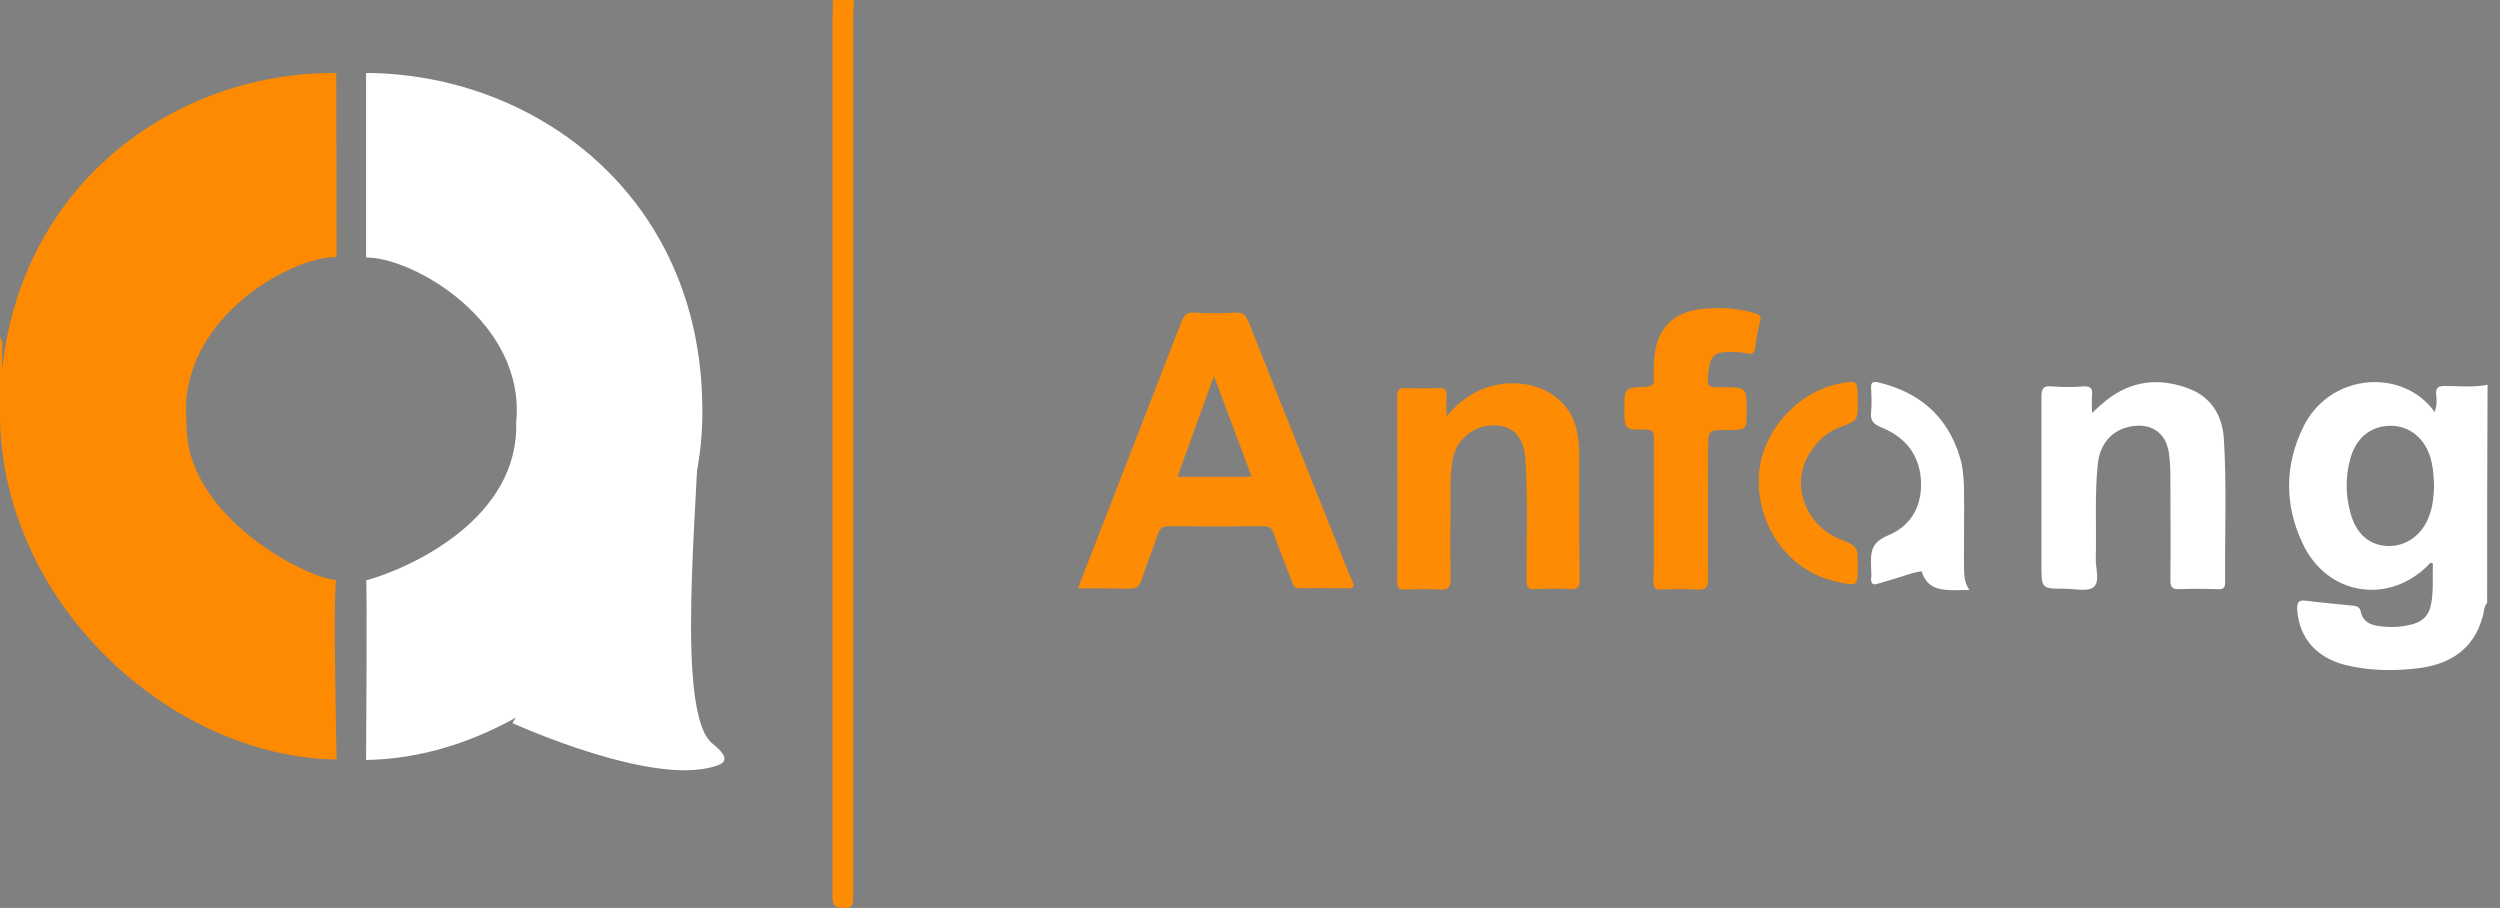
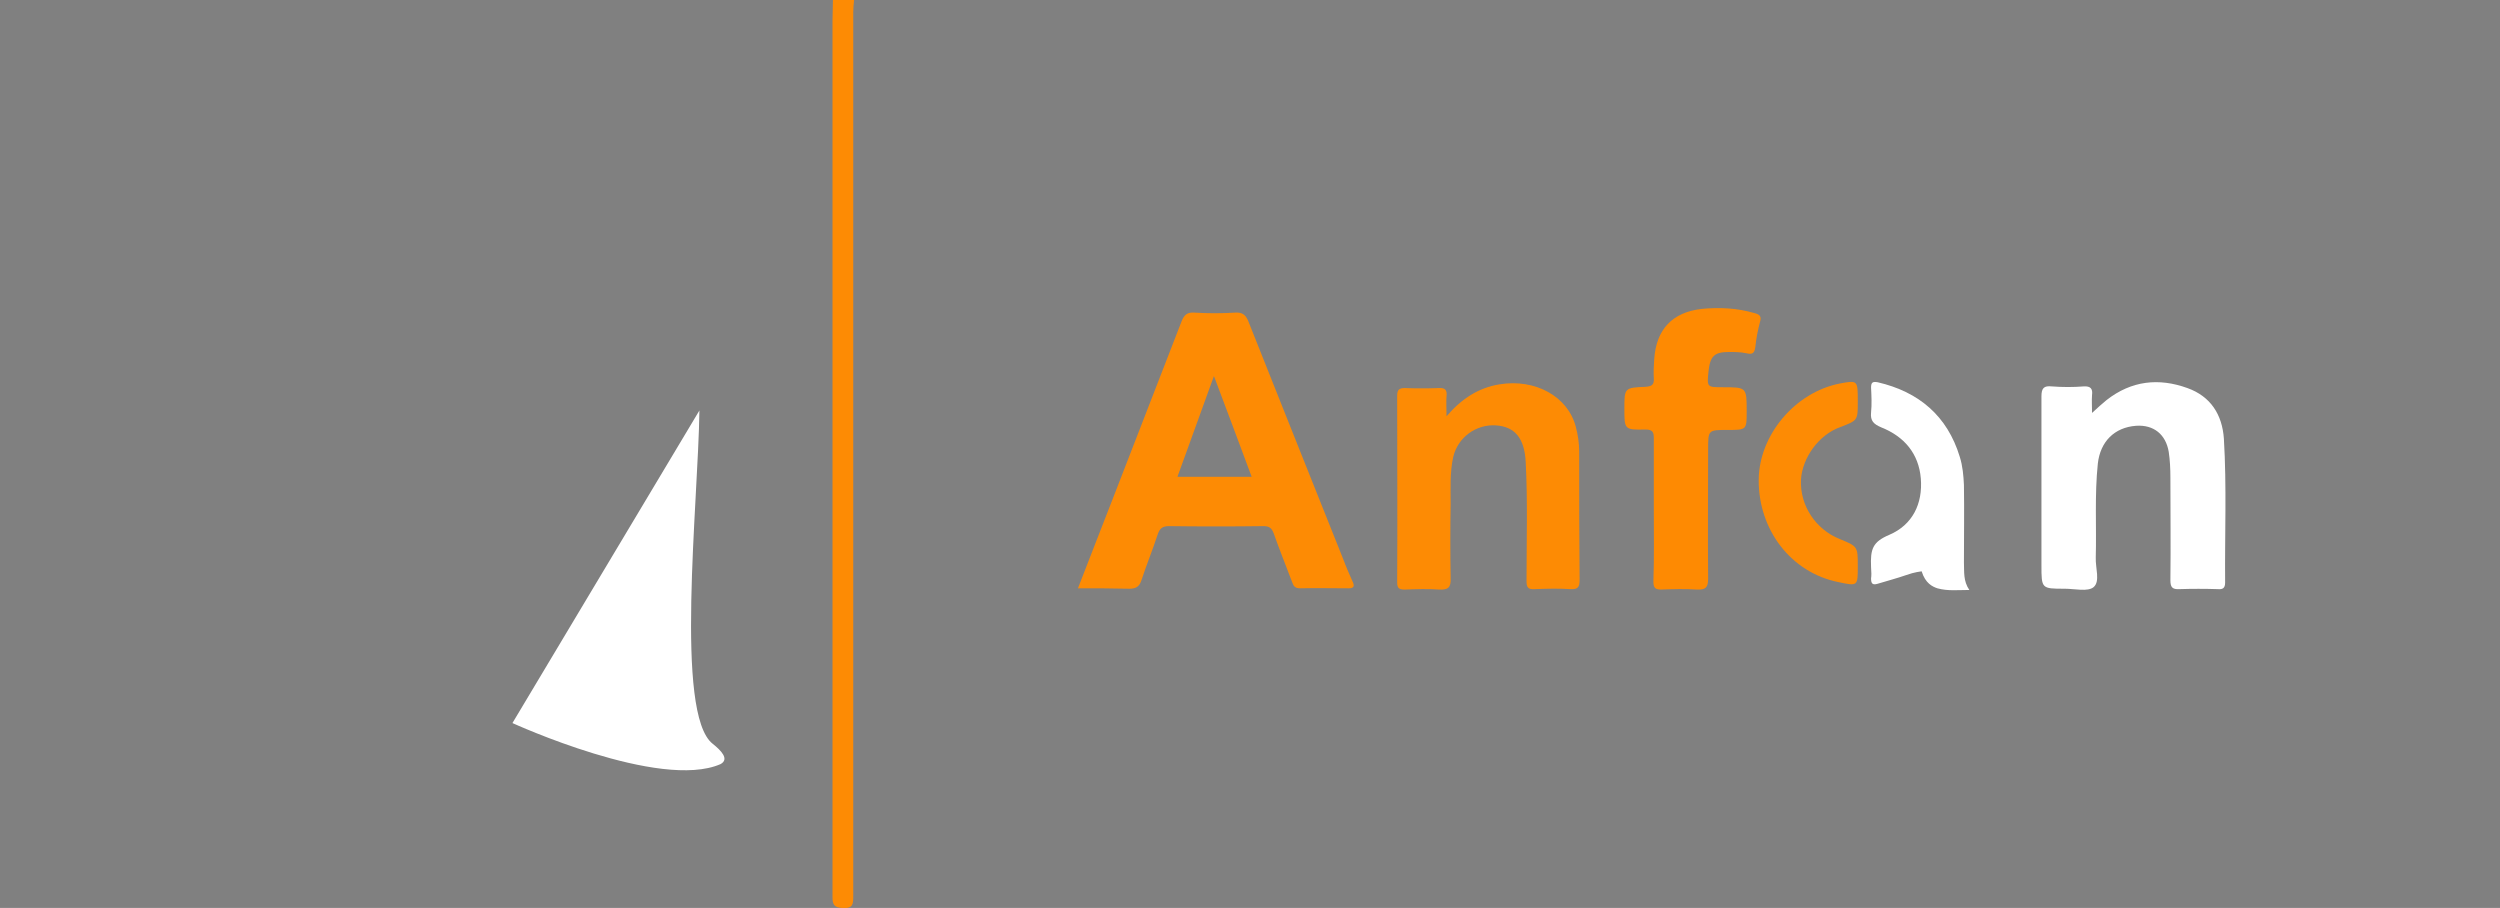
<svg xmlns="http://www.w3.org/2000/svg" version="1.1" id="Layer_1" x="0px" y="0px" viewBox="0 0 603 219" style="enable-background:new 0 0 603 219;" xml:space="preserve">
  <rect x="0" y="0" width="603" height="219" fill="#808080" stroke="none" />
  <style type="text/css">
	.st0{fill:#FFFFFF;}
	.st1{fill:#FD8B04;}
	.st2{fill:#01376B;}
	.st3{fill:#FE8A02;}
</style>
  <g>
-     <path class="st0" d="M599.9,145.4c-0.9,1-0.7,2.3-1.1,3.4c-2.2,8-8.1,11.5-15.7,12.4c-5.8,0.7-11.6,0.6-17.4-0.8   c-7-1.8-11.1-6.5-11.6-13.2c-0.1-1.7,0.1-2.6,2.2-2.3c3.8,0.5,7.6,0.8,11.4,1.2c0.9,0.1,1.5,0.4,1.7,1.4c0.5,2.3,2.1,3.2,4.3,3.5   c2.8,0.4,5.6,0.3,8.4-0.5c2.5-0.7,3.9-2.4,4.3-4.9c0.6-3.2,0.3-6.5,0.4-9.7c-0.7-0.4-0.9,0.2-1.2,0.5c-9.6,9.5-24.2,7.2-30.1-5.1   c-4.5-9.3-4.5-19,0-28.2c6.1-12.7,22.8-14.4,30.9-4.8c0.2,0.2,0.4,0.5,0.8,1.1c0.7-1.7,0.5-3,0.4-4.3c-0.1-1.5,0.4-2,2-2   c3.5,0,7,0.4,10.4-0.3C599.9,110.5,599.9,127.9,599.9,145.4z M587.1,117.3c-0.1-1.4-0.1-2.8-0.3-4.2c-0.2-1.1-0.4-2.3-0.8-3.4   c-1.6-4.4-5.2-7.1-9.6-7c-4.5,0.1-8,2.8-9.4,7.6c-1.3,4.4-1.3,8.9-0.1,13.3c1.3,5.1,4.6,8,9.1,8.1c4.5,0.1,8.4-2.8,10-7.5   C586.8,122,587,119.7,587.1,117.3z" />
    <path class="st1" d="M206,0c-0.1,1-0.2,2-0.2,3c0,71,0,142,0,213.1c0,1.9,0,3.1-2.6,2.9c-2.1-0.1-2.4-0.9-2.4-2.7   c0-70.4,0-140.9,0-211.3c0-1.7,0.1-3.3,0.1-5C202.7,0,204.3,0,206,0z" />
-     <path class="st1" d="M0,81.5c0.8,0.7,0.5,1.7,0.5,2.6c0,4.6,0,9.2,0,13.8c-0.2,0-0.4,0.1-0.5,0.1C0,92.5,0,87,0,81.5z" />
-     <path class="st2" d="M119.6,115.6" />
    <path class="st1" d="M260,141.9c2.9-7.4,5.6-14.5,8.4-21.6c5.5-14.3,11.1-28.5,16.6-42.8c0.6-1.5,1.3-2.2,3-2.1   c3.3,0.2,6.7,0.2,10,0c1.7-0.1,2.5,0.6,3.1,2.1c7.6,19.2,15.3,38.3,22.9,57.4c0.7,1.9,1.5,3.7,2.3,5.5c0.5,1.1,0.1,1.5-1,1.5   c-3.9,0-7.8-0.1-11.7,0c-1.2,0-1.6-0.5-1.9-1.4c-1.5-4-3.1-7.9-4.5-11.9c-0.5-1.3-1.1-1.7-2.5-1.7c-7.6,0.1-15.2,0.1-22.7,0   c-1.7,0-2.3,0.6-2.8,2.1c-1.2,3.7-2.7,7.3-3.9,11c-0.5,1.5-1.3,2-2.9,2C268.2,141.9,264.2,141.9,260,141.9z M284,115   c6.1,0,11.9,0,17.9,0c-3-8-5.9-15.9-9.1-24.3C289.8,99.1,286.9,106.9,284,115z" />
    <path class="st0" d="M504.6,99.6c1.4-1.3,2.4-2.2,3.5-3.1c6-4.7,12.6-5.4,19.5-2.9c5.6,2,8.4,6.4,8.8,12.2   c0.7,11.6,0.2,23.1,0.3,34.7c0,1.4-0.6,1.7-1.8,1.6c-3.1-0.1-6.2-0.1-9.2,0c-1.8,0.1-2.2-0.5-2.2-2.2c0.1-8.2,0-16.5,0-24.7   c0-2.1-0.1-4.2-0.4-6.2c-0.7-4.2-3.6-6.6-7.9-6.3c-5.2,0.4-8.6,3.8-9.2,9.1c-0.8,7.6-0.3,15.1-0.5,22.7c-0.1,2.5,1.1,5.7-0.5,7.1   c-1.4,1.2-4.6,0.4-7,0.4c-5.6,0-5.6,0-5.6-5.7c0-13.6,0-27.2,0-40.7c0-2,0.6-2.6,2.5-2.4c2.6,0.2,5.2,0.2,7.7,0   c1.7-0.1,2.2,0.6,2,2.1C504.5,96.6,504.6,97.8,504.6,99.6z" />
    <path class="st1" d="M348.9,100.4c3.7-4.3,7.8-6.9,12.8-7.7c8.6-1.4,16.5,2.9,18.4,10.3c0.5,1.9,0.8,3.9,0.8,5.9   c0,10.3,0,20.6,0.1,31c0,1.7-0.4,2.3-2.2,2.2c-2.9-0.2-5.8-0.1-8.7,0c-1.6,0.1-1.9-0.5-1.9-2c0-9.6,0.3-19.1-0.2-28.7   c-0.3-5.7-2.6-8.5-7.2-8.8c-4.8-0.3-9.2,2.9-10.3,7.7c-0.8,3.7-0.6,7.5-0.6,11.2c-0.1,6-0.1,12,0,18c0.1,2.3-0.7,2.8-2.8,2.7   c-2.7-0.2-5.5-0.1-8.2,0c-1.3,0-1.9-0.2-1.9-1.7c0.1-15,0-30,0-45c0-1.4,0.4-1.9,1.8-1.9c2.7,0.1,5.5,0.1,8.2,0   c1.5-0.1,2.1,0.4,1.9,2C348.8,96.8,348.9,98.2,348.9,100.4z" />
    <path class="st3" d="M398.9,122.8c0-5.7,0-11.3,0-17c0-1.5-0.2-2.2-2-2.2c-5.1,0.1-5.1,0-5.1-5c0-5,0-5.1,5.1-5.3   c1.5-0.1,2.1-0.5,2-2c-0.1-1.6,0-3.2,0.1-4.7c0.5-7.2,4.4-11.3,11.5-12.1c4.3-0.4,8.5-0.2,12.6,1c1.2,0.3,1.9,0.7,1.4,2.2   c-0.5,1.9-0.9,3.9-1.1,5.9c-0.2,1.5-0.6,2-2.2,1.6c-1.4-0.3-2.8-0.3-4.2-0.3c-3.5,0-4.5,1-4.9,4.6c-0.4,3.9-0.4,3.9,3.4,3.9   c5.8,0,5.8,0,5.8,5.8c0,4.5,0,4.5-4.6,4.5c-4.7,0-4.7,0-4.7,4.7c0,10.4-0.1,20.8,0,31.2c0,2.1-0.6,2.7-2.7,2.6   c-2.9-0.2-5.8-0.1-8.7,0c-1.4,0-1.8-0.5-1.8-1.9C399,134.5,398.9,128.6,398.9,122.8C398.9,122.8,398.9,122.8,398.9,122.8z" />
    <path class="st0" d="M475,142.3c-2.7,0-5.2,0.3-7.7-0.4c-1.2-0.4-2.9-1.2-3.8-4.1c0,0-1.8,0.2-3.7,0.9c-2.3,0.8-4.6,1.4-6.9,2.1   c-1.3,0.4-1.6-0.1-1.6-1.3c0.1-0.6,0.1-1.5,0-2.7c-0.2-4.4,0.4-6.1,4.4-7.8c5.6-2.4,8.1-7.5,7.6-13.6c-0.5-6-4-10.1-9.5-12.3   c-1.9-0.8-2.7-1.6-2.5-3.6c0.2-2,0.1-4,0-6c0-1.3,0.4-1.5,1.6-1.3c9.9,2.3,16.8,8.1,19.8,18c0.7,2.2,0.9,4.6,1,6.8   c0.1,6.2,0,12.5,0,18.7C473.8,137.9,473.5,140.1,475,142.3z" />
    <path class="st1" d="M448.1,96.9c0,4.5,0,4.5-4.2,6.1c-5.3,1.9-9.2,7.5-9.5,12.7c-0.3,6.3,3.6,12,9.3,14.3c4.4,1.8,4.4,1.8,4.4,6.6   c0,4.8,0,4.8-4.7,3.8c-11.4-2.3-19.3-12.6-19.2-24.7c0.1-10.8,8.8-21.1,19.6-23.2C448.1,91.7,448.1,91.7,448.1,96.9z" />
  </g>
-   <path class="st3" d="M81.2,62C69.5,61.9,42.6,77.7,45,101.8c-0.7,22.9,29.6,38,36.2,38.1c-1,0,0,43.3,0,43.3  C40.6,182.6-0.9,144.4,0,98c0.6-51.1,40.5-80.7,81.1-80.4" />
-   <path class="st0" d="M88.3,17.6c40.6,0.2,80.6,29.4,81.1,80.4c0.9,46.5-40.6,84.7-81.1,85.3c0,0,0.3-44,0-43.3  c11.4-3.2,36.9-15.2,36.2-38.1c2.4-24.1-24.6-39.8-36.2-39.8" />
  <path class="st0" d="M168.7,99c-0.3,22.5-6,73.2,3.2,80.4c2,1.6,4.1,3.7,1.9,4.9c-14.6,6.4-50.2-9.9-50.2-9.9" />
</svg>